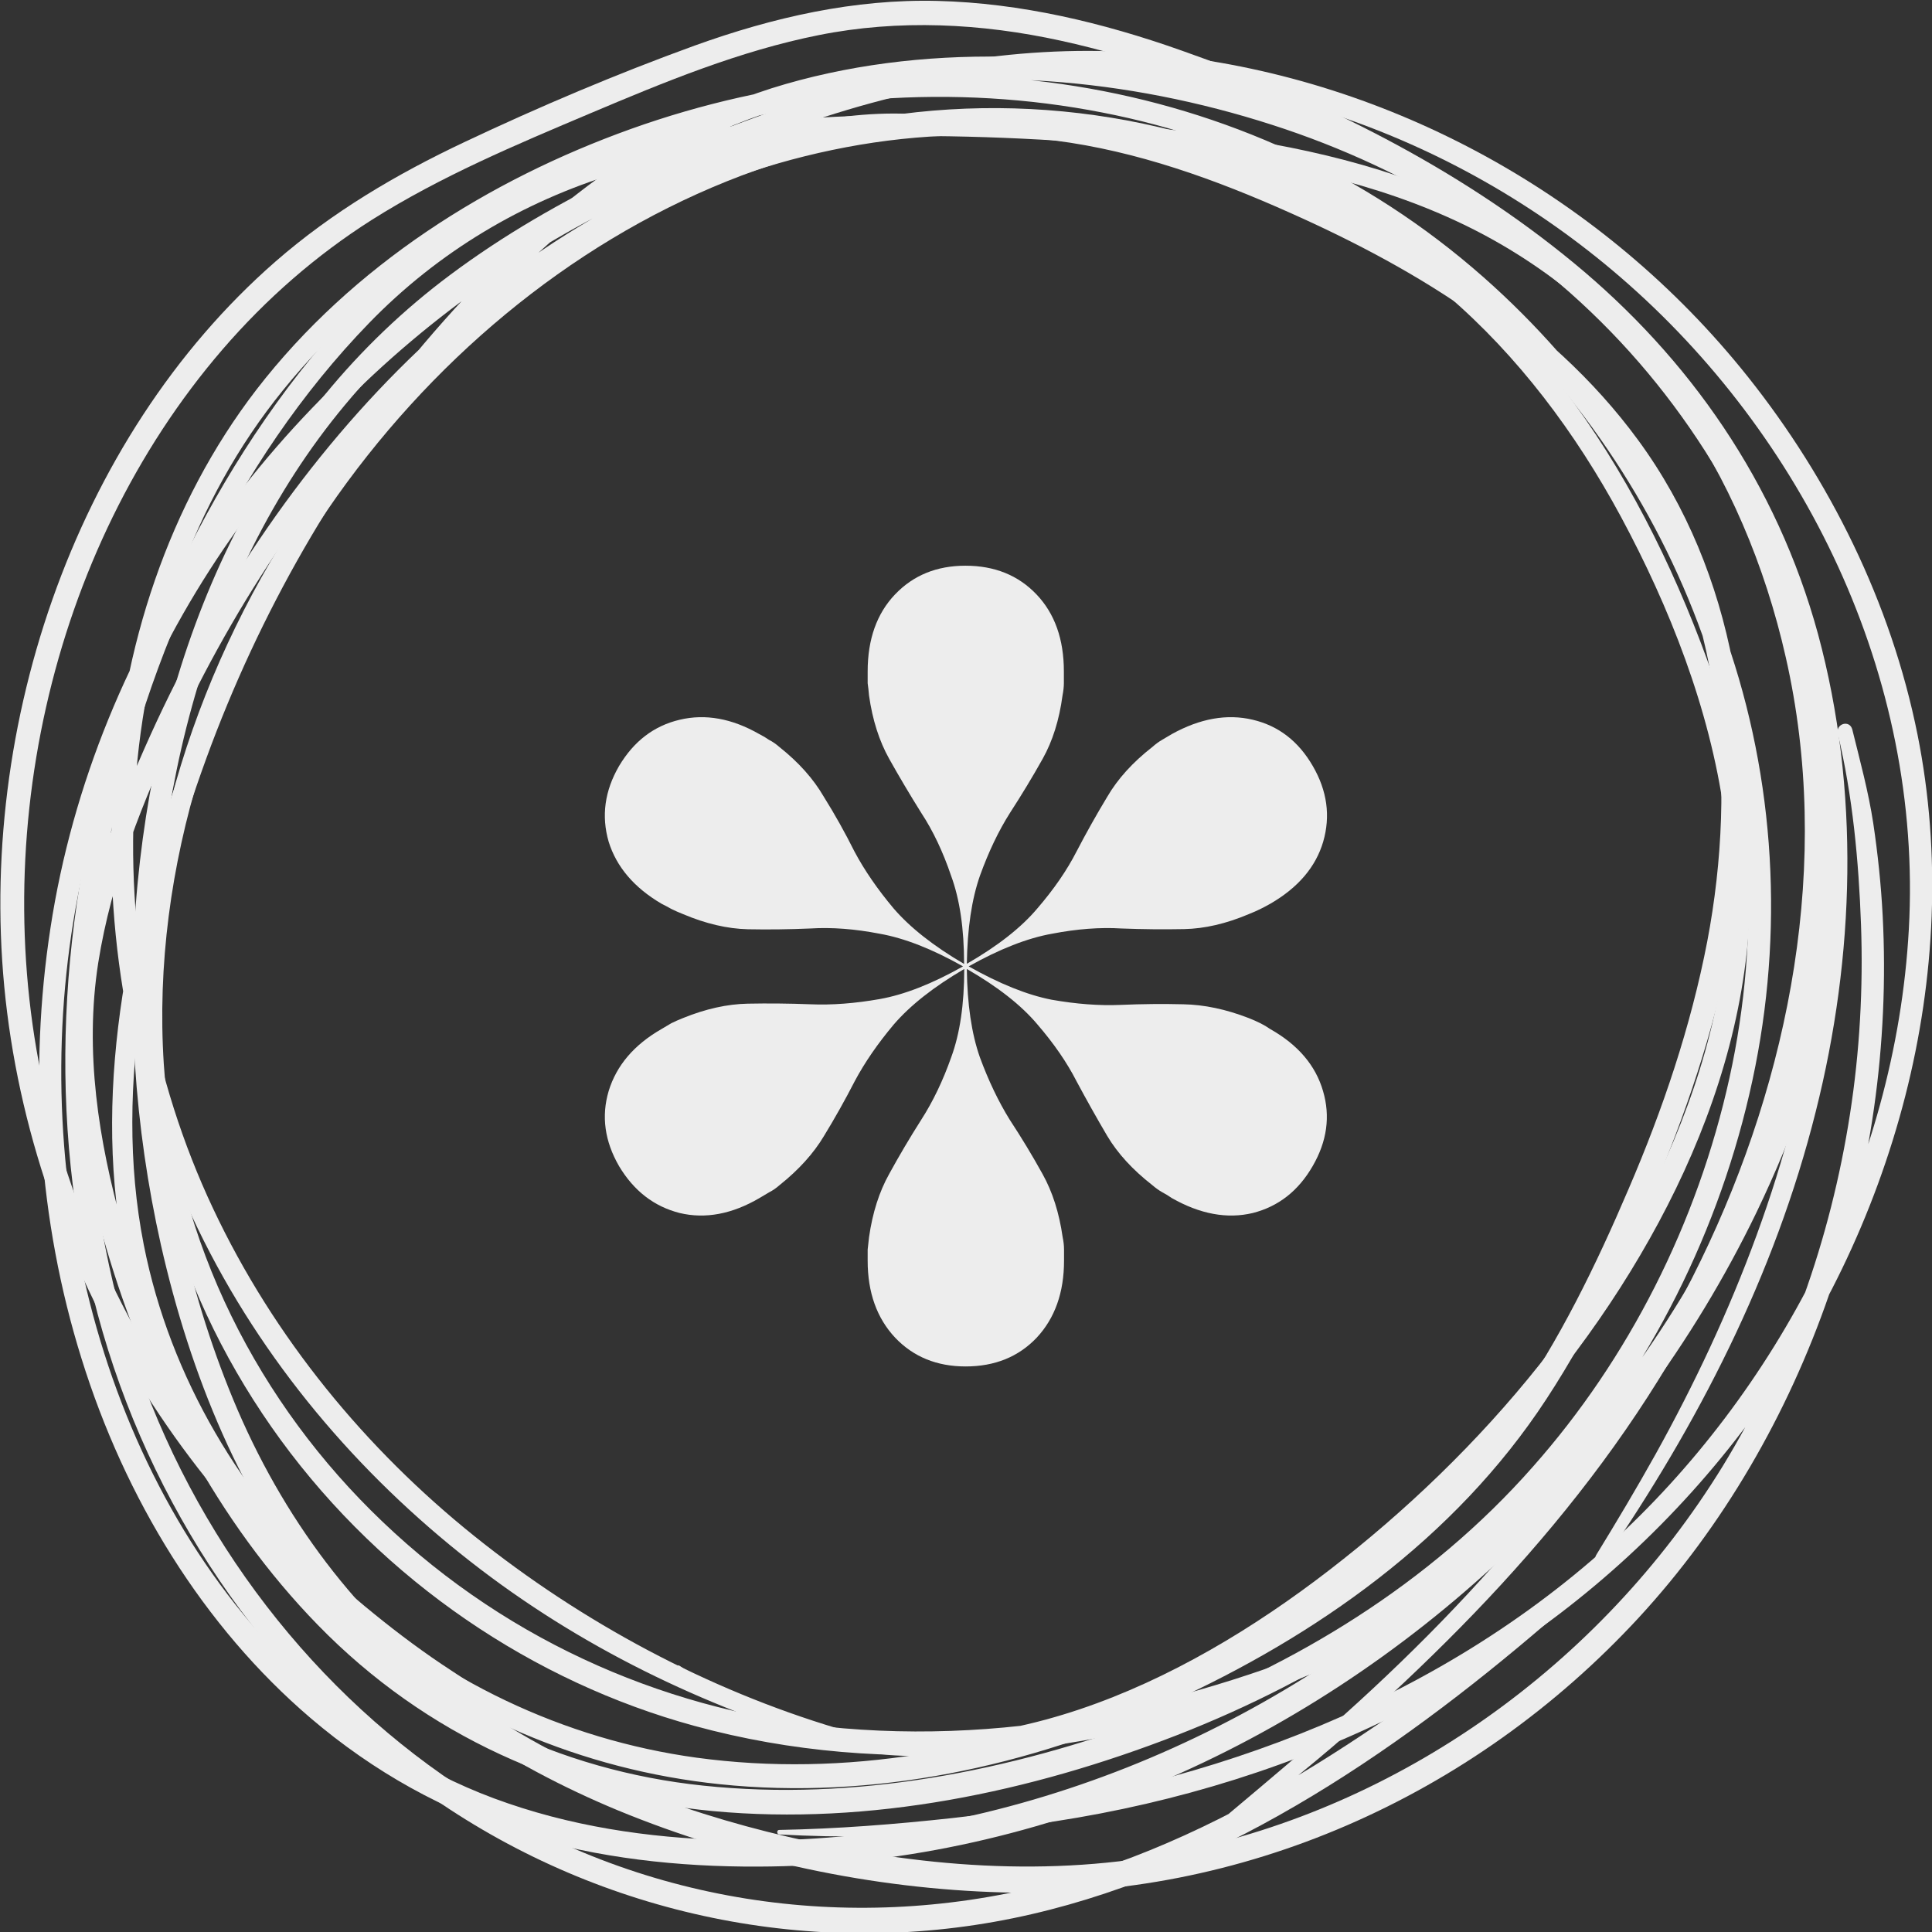
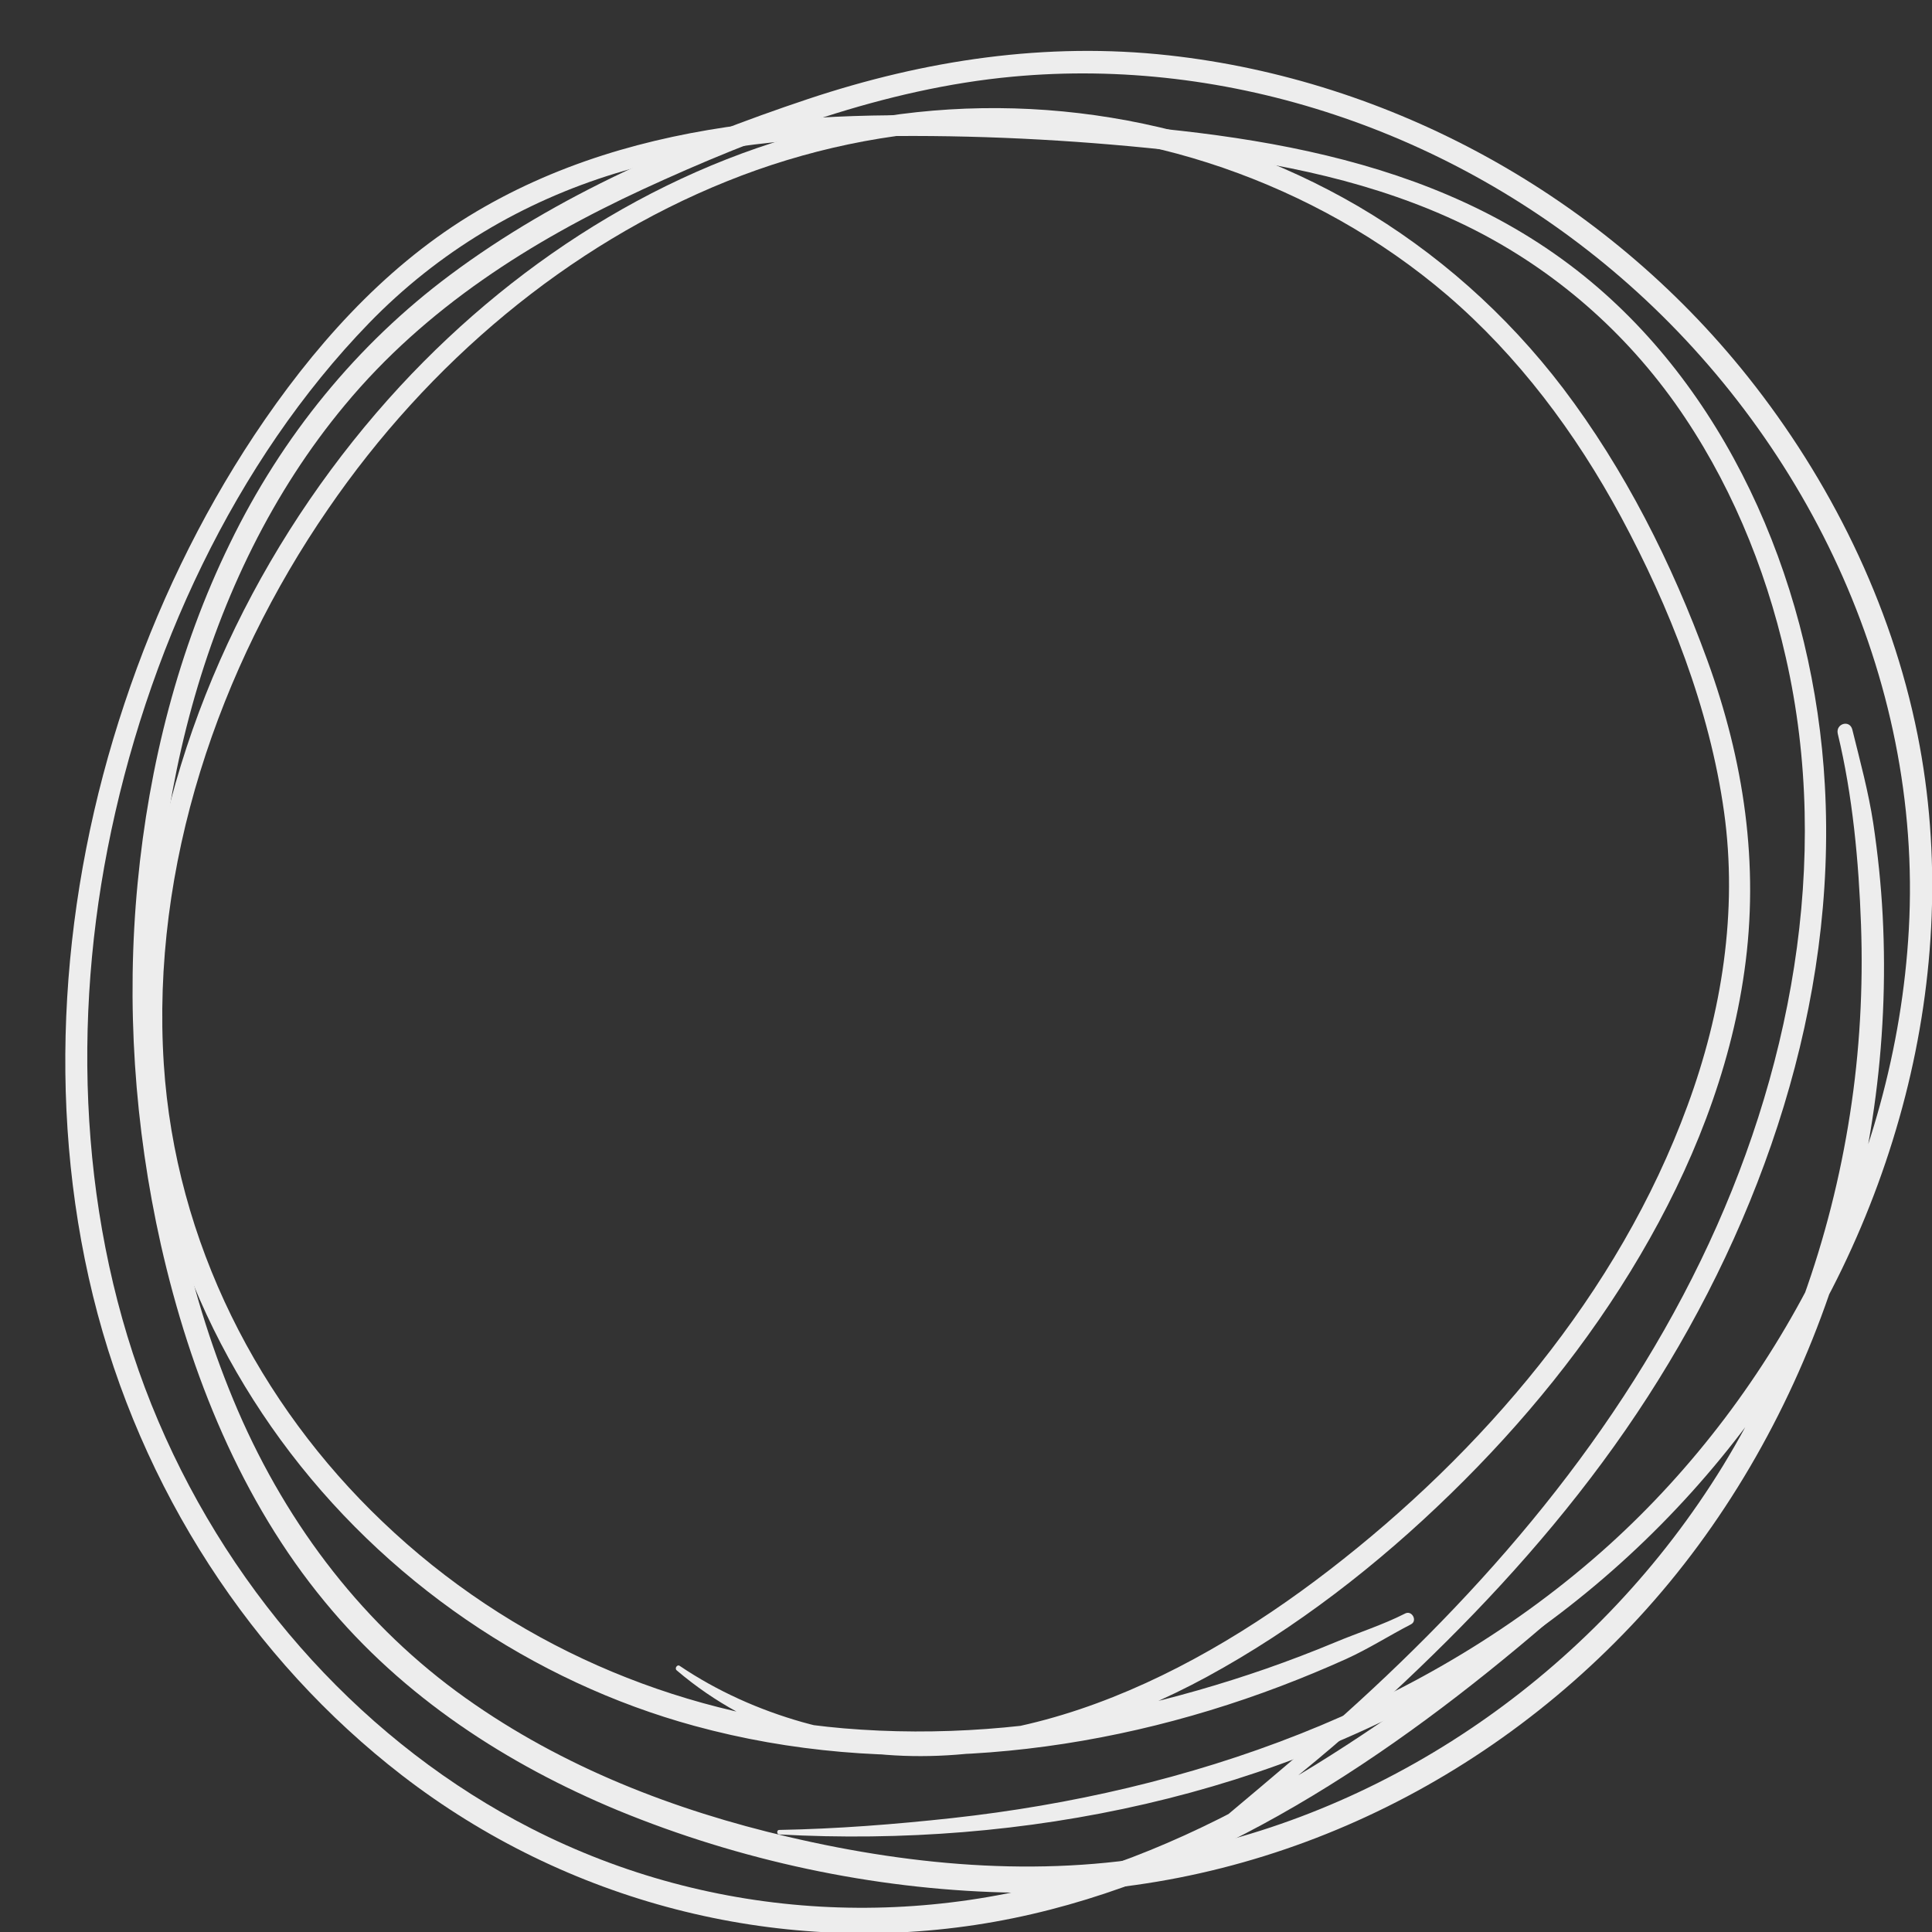
<svg xmlns="http://www.w3.org/2000/svg" xmlns:ns1="http://www.inkscape.org/namespaces/inkscape" xmlns:ns2="http://sodipodi.sourceforge.net/DTD/sodipodi-0.dtd" width="47.785" height="47.785" viewBox="0 0 12.643 12.643" version="1.1" id="svg1" ns1:version="1.3.2 (091e20e, 2023-11-25, custom)" ns2:docname="imagem_circulo_claro.svg" ns1:export-filename="imagem_circulo.png" ns1:export-xdpi="170.76643" ns1:export-ydpi="170.76643">
  <rect x="0" y="0" width="12.643" height="12.643" fill="#333333" stroke="none" />
  <ns2:namedview id="namedview1" pagecolor="#ffffff" bordercolor="#000000" borderopacity="0.25" ns1:showpageshadow="2" ns1:pageopacity="0.0" ns1:pagecheckerboard="0" ns1:deskcolor="#d1d1d1" ns1:document-units="mm" showgrid="false" showguides="true" ns1:zoom="7.2551065" ns1:cx="23.569606" ns1:cy="21.088595" ns1:window-width="1350" ns1:window-height="728" ns1:window-x="0" ns1:window-y="0" ns1:window-maximized="0" ns1:current-layer="g5" ns1:lockguides="false">
    <ns1:grid id="grid1" units="mm" originx="-0.205" originy="-0.135" spacingx="1" spacingy="1" empcolor="#0099e5" empopacity="0.302" color="#0099e5" opacity="0.149" empspacing="5" dotted="false" gridanglex="30" gridanglez="30" visible="false" />
  </ns2:namedview>
  <defs id="defs1" />
  <g ns1:label="Camada 1" ns1:groupmode="layer" id="layer1" transform="translate(-0.205,-0.135)">
    <g id="g3">
      <g id="g4">
        <g id="g5">
          <g id="g168" transform="matrix(1.454,1.966,-2.11,1.627,20.041,-37.648)" style="fill:#ededed;fill-opacity:1">
            <g id="g77" transform="matrix(0.528,-0.638,0.74,0.51,-4.735,22.734)" style="fill:#ededed;fill-opacity:1">
              <g id="g72" style="fill:#ededed;fill-opacity:1">
-                 <path d="M 19.473,4.756 C 19.22,4.725 18.968,4.784 18.73,4.865 c -0.198,0.067 -0.39,0.154 -0.572,0.258 -0.363,0.208 -0.686,0.486 -0.939,0.82 -0.252,0.333 -0.429,0.725 -0.497,1.138 -0.068,0.41 -0.037,0.838 0.096,1.232 0.135,0.402 0.377,0.768 0.71,1.031 0.194,0.153 0.414,0.267 0.652,0.334 0.237,0.067 0.487,0.092 0.733,0.091 C 19.757,9.767 20.588,9.433 21.222,8.88 21.539,8.603 21.808,8.269 22.003,7.896 22.121,7.669 22.216,7.427 22.258,7.173 22.294,6.954 22.29,6.731 22.248,6.512 22.166,6.077 21.944,5.669 21.631,5.357 21.305,5.032 20.884,4.812 20.442,4.694 19.979,4.571 19.464,4.539 18.998,4.663 c -0.474,0.126 -0.862,0.449 -1.18,0.811 -0.304,0.347 -0.544,0.75 -0.704,1.183 -0.166,0.45 -0.272,0.958 -0.145,1.431 0.105,0.389 0.351,0.732 0.664,0.981 0.334,0.266 0.736,0.423 1.161,0.464 0.475,0.046 0.957,-0.05 1.394,-0.234 C 20.636,9.11 21.069,8.832 21.353,8.43 21.499,8.224 21.614,7.994 21.715,7.763 21.817,7.528 21.9,7.284 21.941,7.03 22.016,6.559 21.939,6.064 21.637,5.683 21.359,5.332 20.945,5.113 20.537,4.95 20.297,4.854 20.049,4.779 19.791,4.753 19.555,4.73 19.315,4.747 19.084,4.796 c -0.927,0.197 -1.645,0.9 -2.052,1.731 -0.109,0.223 -0.204,0.458 -0.235,0.706 -0.032,0.256 0.019,0.514 0.096,0.758 0.128,0.406 0.347,0.792 0.657,1.086 0.335,0.318 0.764,0.493 1.223,0.533 0.486,0.042 0.983,-0.054 1.438,-0.218 C 20.656,9.231 21.077,8.987 21.398,8.635 21.695,8.31 21.908,7.907 22,7.476 22.09,7.055 22.055,6.615 21.895,6.215 21.74,5.827 21.482,5.481 21.159,5.217 20.425,4.617 19.405,4.498 18.518,4.792 c -0.437,0.145 -0.86,0.389 -1.158,0.746 -0.272,0.327 -0.418,0.74 -0.445,1.163 -0.027,0.426 0.065,0.862 0.263,1.24 0.199,0.381 0.497,0.703 0.844,0.954 0.34,0.246 0.72,0.414 1.123,0.526 C 19.176,9.43 19.19,9.381 19.158,9.373 18.757,9.262 18.368,9.07 18.034,8.822 17.7,8.574 17.414,8.255 17.225,7.883 16.851,7.149 16.885,6.176 17.441,5.541 c 0.3,-0.343 0.717,-0.573 1.148,-0.706 0.448,-0.139 0.929,-0.174 1.391,-0.09 0.432,0.078 0.839,0.262 1.174,0.547 0.309,0.264 0.555,0.604 0.696,0.987 0.145,0.395 0.167,0.822 0.07,1.23 C 21.821,7.926 21.607,8.315 21.311,8.624 20.99,8.961 20.573,9.193 20.136,9.343 19.692,9.496 19.213,9.583 18.742,9.537 18.299,9.494 17.888,9.314 17.569,9.001 17.272,8.709 17.065,8.332 16.945,7.935 16.871,7.69 16.827,7.435 16.87,7.18 16.911,6.941 17.009,6.714 17.119,6.499 17.32,6.106 17.588,5.745 17.922,5.455 c 0.347,-0.301 0.768,-0.516 1.22,-0.603 0.227,-0.044 0.461,-0.055 0.69,-0.027 0.253,0.03 0.496,0.111 0.73,0.208 0.395,0.163 0.793,0.385 1.05,0.736 0.283,0.388 0.334,0.889 0.239,1.35 C 21.8,7.364 21.713,7.601 21.608,7.827 21.507,8.046 21.393,8.263 21.247,8.455 21.098,8.651 20.909,8.81 20.704,8.945 20.508,9.073 20.299,9.183 20.08,9.268 19.65,9.436 19.182,9.515 18.722,9.457 18.313,9.405 17.926,9.236 17.613,8.967 17.318,8.712 17.093,8.372 17.011,7.988 16.912,7.524 17.034,7.029 17.204,6.596 17.369,6.177 17.611,5.788 17.915,5.454 18.072,5.282 18.245,5.122 18.437,4.99 18.64,4.851 18.863,4.754 19.104,4.703 c 0.458,-0.098 0.954,-0.056 1.4,0.077 0.427,0.127 0.83,0.354 1.136,0.681 0.295,0.315 0.501,0.722 0.557,1.152 0.061,0.47 -0.08,0.926 -0.309,1.334 -0.4,0.711 -1.07,1.258 -1.833,1.538 -0.382,0.14 -0.787,0.214 -1.194,0.209 C 18.617,9.691 18.372,9.662 18.139,9.588 17.907,9.515 17.694,9.393 17.51,9.235 16.89,8.7 16.647,7.818 16.8,7.023 16.955,6.22 17.517,5.547 18.216,5.146 c 0.171,-0.098 0.351,-0.18 0.536,-0.245 0.231,-0.081 0.474,-0.143 0.72,-0.118 0.019,0.003 0.019,-0.025 10e-4,-0.027 z" id="path71" style="fill:#ededed;fill-opacity:1" />
-               </g>
+                 </g>
              <g id="g73" style="fill:#ededed;fill-opacity:1">
                <path d="m 18.661,9.207 c 0.475,0.374 1.138,0.272 1.642,0.018 C 20.577,9.087 20.831,8.905 21.058,8.7 21.281,8.499 21.483,8.271 21.644,8.017 21.801,7.77 21.922,7.494 21.966,7.204 22.013,6.898 21.964,6.6 21.851,6.313 21.741,6.034 21.595,5.767 21.405,5.535 21.229,5.321 21.012,5.144 20.768,5.012 20.294,4.757 19.733,4.674 19.204,4.772 c -0.53,0.099 -1.02,0.377 -1.4,0.757 -0.403,0.404 -0.696,0.934 -0.777,1.503 -0.04,0.282 -0.027,0.573 0.055,0.847 0.073,0.243 0.196,0.469 0.353,0.668 0.32,0.405 0.782,0.693 1.281,0.819 0.597,0.151 1.238,0.089 1.815,-0.114 0.068,-0.024 0.136,-0.05 0.203,-0.078 0.069,-0.029 0.133,-0.067 0.2,-0.099 0.021,-0.01 0.003,-0.041 -0.018,-0.031 -0.07,0.033 -0.146,0.055 -0.218,0.083 -0.07,0.027 -0.141,0.052 -0.212,0.075 -0.14,0.045 -0.283,0.083 -0.428,0.113 -0.289,0.059 -0.586,0.081 -0.88,0.058 C 18.652,9.331 18.147,9.132 17.75,8.781 17.369,8.445 17.109,7.982 17.073,7.471 c -0.04,-0.569 0.171,-1.137 0.508,-1.59 0.311,-0.42 0.743,-0.756 1.234,-0.939 0.493,-0.184 1.035,-0.199 1.537,-0.039 0.25,0.08 0.488,0.202 0.694,0.365 0.219,0.174 0.397,0.393 0.538,0.635 0.15,0.258 0.274,0.548 0.319,0.845 C 21.946,7.033 21.896,7.323 21.79,7.589 21.576,8.13 21.15,8.585 20.682,8.919 20.216,9.252 19.629,9.506 19.049,9.355 18.916,9.32 18.787,9.267 18.67,9.194 18.663,9.189 18.653,9.201 18.661,9.207 Z" id="path72" style="fill:#ededed;fill-opacity:1" />
              </g>
              <g id="g74" style="fill:#ededed;fill-opacity:1">
                <path d="M 18.979,9.677 C 19.736,9.715 20.514,9.569 21.174,9.186 21.789,8.829 22.273,8.252 22.464,7.562 22.557,7.226 22.576,6.869 22.502,6.527 22.42,6.148 22.229,5.795 21.977,5.502 21.528,4.98 20.868,4.651 20.185,4.581 19.805,4.542 19.43,4.594 19.067,4.706 18.682,4.825 18.292,4.98 17.959,5.21 c -0.287,0.198 -0.52,0.461 -0.682,0.77 -0.159,0.301 -0.25,0.634 -0.285,0.971 -0.036,0.346 -0.01,0.699 0.072,1.037 0.091,0.372 0.25,0.734 0.507,1.022 0.244,0.275 0.567,0.467 0.908,0.598 0.378,0.144 0.789,0.225 1.193,0.235 0.731,0.019 1.45,-0.269 1.967,-0.787 C 22.162,8.531 22.436,7.783 22.394,7.044 22.389,6.956 22.379,6.868 22.365,6.781 22.35,6.69 22.324,6.602 22.3,6.512 22.292,6.483 22.248,6.495 22.255,6.524 22.301,6.7 22.32,6.89 22.327,7.071 22.334,7.252 22.323,7.435 22.293,7.613 22.233,7.972 22.1,8.318 21.899,8.622 21.518,9.196 20.895,9.599 20.219,9.726 19.818,9.802 19.404,9.77 19.007,9.684 18.655,9.608 18.309,9.485 18.007,9.286 17.697,9.082 17.459,8.798 17.302,8.462 17.152,8.139 17.07,7.782 17.05,7.428 17.012,6.773 17.187,6.079 17.633,5.583 17.884,5.303 18.212,5.112 18.555,4.965 18.918,4.81 19.305,4.676 19.7,4.642 c 0.67,-0.058 1.359,0.156 1.883,0.575 0.562,0.449 0.936,1.138 0.892,1.868 -0.041,0.682 -0.408,1.327 -0.927,1.762 -0.568,0.475 -1.307,0.709 -2.034,0.783 -0.178,0.018 -0.357,0.031 -0.536,0.034 -0.008,0 -0.008,0.013 10e-4,0.013 z" id="path73" style="fill:#ededed;fill-opacity:1" />
              </g>
              <g id="g75" style="fill:#ededed;fill-opacity:1">
                <path d="M 20.307,9.702 C 20.569,9.532 20.815,9.335 21.045,9.123 21.274,8.912 21.488,8.68 21.667,8.423 22.021,7.915 22.253,7.296 22.215,6.671 22.182,6.121 21.933,5.571 21.492,5.23 21.006,4.854 20.364,4.795 19.771,4.764 19.181,4.734 18.544,4.742 18.016,5.042 17.748,5.195 17.532,5.42 17.353,5.669 c -0.169,0.236 -0.304,0.496 -0.402,0.769 -0.195,0.54 -0.245,1.139 -0.097,1.697 0.147,0.553 0.492,1.041 0.957,1.373 0.51,0.364 1.155,0.515 1.775,0.428 C 20.209,9.849 20.773,9.52 21.264,9.142 21.384,9.05 21.5,8.952 21.618,8.858 21.639,8.842 21.61,8.813 21.589,8.829 21.468,8.925 21.341,9.015 21.215,9.103 21.091,9.191 20.966,9.277 20.837,9.358 20.58,9.52 20.309,9.664 20.019,9.76 19.428,9.956 18.776,9.927 18.211,9.66 17.705,9.421 17.29,9.001 17.056,8.493 16.821,7.984 16.784,7.397 16.899,6.853 17.017,6.295 17.293,5.744 17.708,5.348 17.924,5.142 18.185,5 18.471,4.919 c 0.282,-0.08 0.576,-0.105 0.868,-0.107 0.296,-0.002 0.595,0.014 0.89,0.045 0.296,0.031 0.596,0.087 0.869,0.209 0.257,0.115 0.481,0.288 0.653,0.511 0.165,0.215 0.279,0.466 0.343,0.728 0.144,0.585 0.013,1.202 -0.263,1.728 -0.284,0.542 -0.715,0.99 -1.189,1.371 -0.116,0.093 -0.234,0.184 -0.352,0.276 -0.011,0.01 0.005,0.03 0.017,0.022 z" id="path74" style="fill:#ededed;fill-opacity:1" />
              </g>
              <g id="g76" style="fill:#ededed;fill-opacity:1">
-                 <path d="M 21.531,8.894 C 21.82,8.505 22.06,8.076 22.187,7.606 22.308,7.162 22.324,6.684 22.194,6.239 22.066,5.805 21.794,5.447 21.437,5.175 21.078,4.901 20.651,4.706 20.223,4.567 19.979,4.487 19.725,4.431 19.468,4.425 19.21,4.419 18.959,4.472 18.716,4.553 18.475,4.634 18.235,4.728 18.002,4.83 c -0.208,0.091 -0.407,0.199 -0.584,0.342 -0.626,0.506 -0.938,1.359 -0.83,2.151 0.11,0.808 0.641,1.539 1.348,1.934 0.089,0.05 0.182,0.086 0.275,0.127 C 18.23,9.392 18.246,9.365 18.227,9.356 18.136,9.315 18.049,9.26 17.964,9.208 17.881,9.158 17.801,9.103 17.724,9.045 17.565,8.926 17.417,8.79 17.285,8.641 17.023,8.345 16.824,7.991 16.72,7.609 16.513,6.851 16.718,6 17.254,5.424 17.39,5.278 17.545,5.153 17.717,5.052 c 0.214,-0.125 0.446,-0.215 0.676,-0.305 0.23,-0.09 0.463,-0.179 0.707,-0.224 0.248,-0.046 0.503,-0.034 0.75,0.016 0.243,0.049 0.477,0.131 0.706,0.225 0.199,0.082 0.393,0.176 0.577,0.287 0.367,0.222 0.692,0.519 0.882,0.909 0.198,0.408 0.245,0.881 0.176,1.325 -0.071,0.461 -0.261,0.905 -0.5,1.303 -0.059,0.098 -0.121,0.194 -0.184,0.289 -0.01,0.018 0.014,0.031 0.024,0.017 z" id="path75" style="fill:#ededed;fill-opacity:1" />
-               </g>
+                 </g>
            </g>
          </g>
-           <path d="m 6.524,9.077 q -0.282,0 -0.461,-0.188 Q 5.883,8.697 5.883,8.385 q 0,-0.038 0,-0.073 0.004,-0.038 0.009,-0.081 Q 5.926,7.992 6.024,7.817 6.122,7.638 6.234,7.462 6.349,7.283 6.43,7.053 6.515,6.822 6.515,6.476 6.216,6.651 6.054,6.839 5.896,7.027 5.798,7.211 5.704,7.394 5.597,7.569 5.495,7.74 5.307,7.89 q -0.034,0.03 -0.068,0.047 -0.03,0.017 -0.064,0.038 Q 4.905,8.133 4.653,8.073 4.401,8.009 4.256,7.766 4.115,7.522 4.188,7.275 4.265,7.023 4.534,6.869 q 0.034,-0.021 0.064,-0.038 0.034,-0.017 0.077,-0.034 0.222,-0.09 0.423,-0.094 0.201,-0.004 0.41,0.004 0.209,0.009 0.453,-0.034 Q 6.204,6.63 6.507,6.459 6.204,6.288 5.96,6.245 5.717,6.198 5.508,6.211 5.298,6.22 5.098,6.216 4.897,6.211 4.675,6.117 4.632,6.1 4.598,6.083 4.568,6.066 4.534,6.049 4.265,5.891 4.188,5.643 4.115,5.391 4.256,5.148 4.401,4.904 4.653,4.845 q 0.252,-0.06 0.521,0.094 0.034,0.017 0.064,0.038 0.034,0.017 0.068,0.047 0.188,0.149 0.29,0.325 0.107,0.171 0.201,0.359 0.098,0.184 0.256,0.372 0.162,0.188 0.461,0.363 0,-0.346 -0.085,-0.577 Q 6.349,5.63 6.234,5.455 6.122,5.276 6.024,5.101 5.926,4.926 5.892,4.687 q -0.004,-0.047 -0.009,-0.081 0,-0.038 0,-0.077 0,-0.316 0.179,-0.504 0.179,-0.188 0.461,-0.188 0.286,0 0.465,0.188 0.179,0.188 0.179,0.504 0,0.038 0,0.077 0,0.034 -0.009,0.081 Q 7.126,4.926 7.028,5.101 6.93,5.276 6.814,5.455 6.703,5.63 6.618,5.865 6.537,6.096 6.532,6.442 6.836,6.267 6.994,6.079 7.156,5.891 7.25,5.707 7.348,5.519 7.451,5.349 7.553,5.174 7.745,5.024 7.779,4.994 7.809,4.977 7.843,4.956 7.873,4.939 8.151,4.785 8.403,4.845 8.655,4.904 8.796,5.148 8.937,5.391 8.864,5.643 8.791,5.891 8.518,6.049 q -0.03,0.017 -0.064,0.034 -0.034,0.017 -0.077,0.034 -0.222,0.094 -0.423,0.098 -0.201,0.004 -0.41,-0.004 -0.209,-0.013 -0.453,0.034 -0.243,0.043 -0.547,0.214 0.303,0.171 0.542,0.218 0.243,0.043 0.453,0.034 0.209,-0.009 0.41,-0.004 0.205,0.004 0.427,0.09 0.043,0.017 0.077,0.034 0.034,0.017 0.064,0.038 0.273,0.154 0.346,0.406 0.073,0.248 -0.068,0.491 Q 8.655,8.009 8.403,8.073 8.151,8.133 7.873,7.975 7.843,7.954 7.809,7.936 7.779,7.919 7.745,7.89 7.553,7.74 7.451,7.569 7.348,7.394 7.25,7.211 7.156,7.027 6.994,6.839 6.836,6.651 6.532,6.476 q 0.004,0.346 0.085,0.577 0.085,0.231 0.196,0.41 0.115,0.175 0.214,0.354 0.098,0.175 0.132,0.414 0.009,0.043 0.009,0.081 0,0.034 0,0.073 0,0.312 -0.179,0.504 -0.179,0.188 -0.465,0.188 z" id="text1" style="font-weight:bold;font-size:13.415px;font-family:'Bodoni Moda';-inkscape-font-specification:'Bodoni Moda Bold';fill:#ededed;stroke-width:0.1;fill-opacity:1" aria-label="*" />
        </g>
      </g>
    </g>
  </g>
</svg>